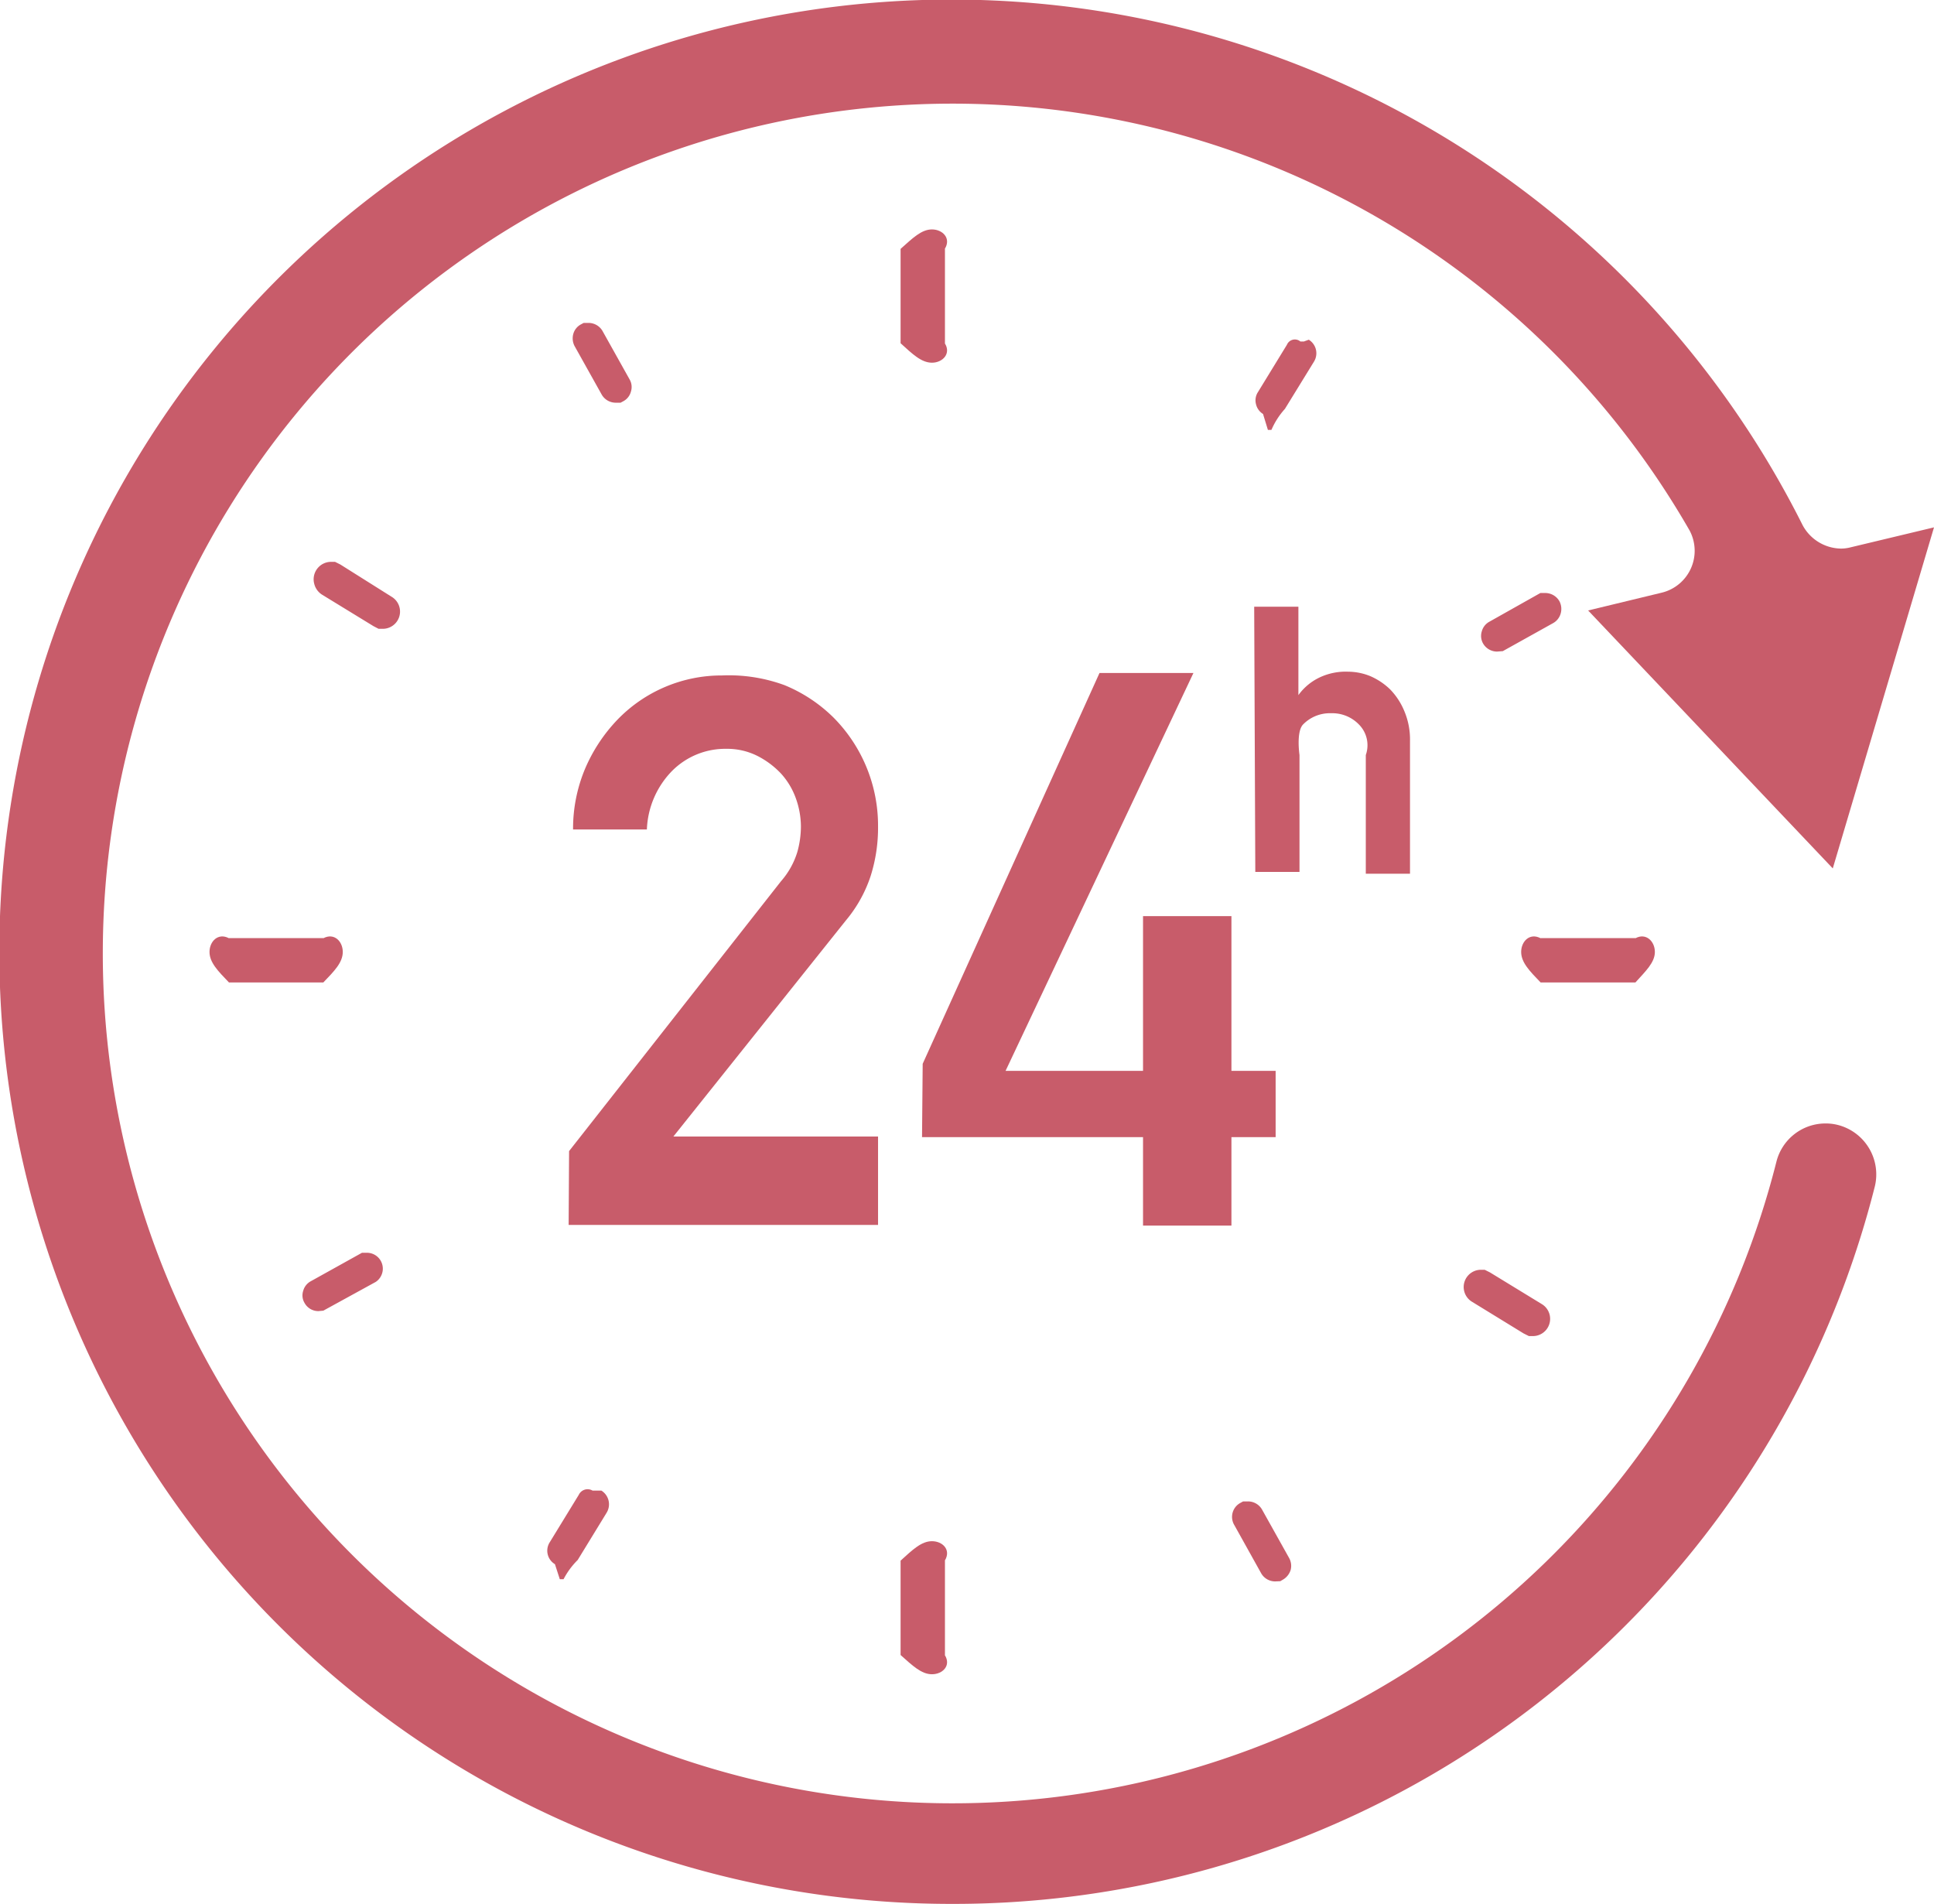
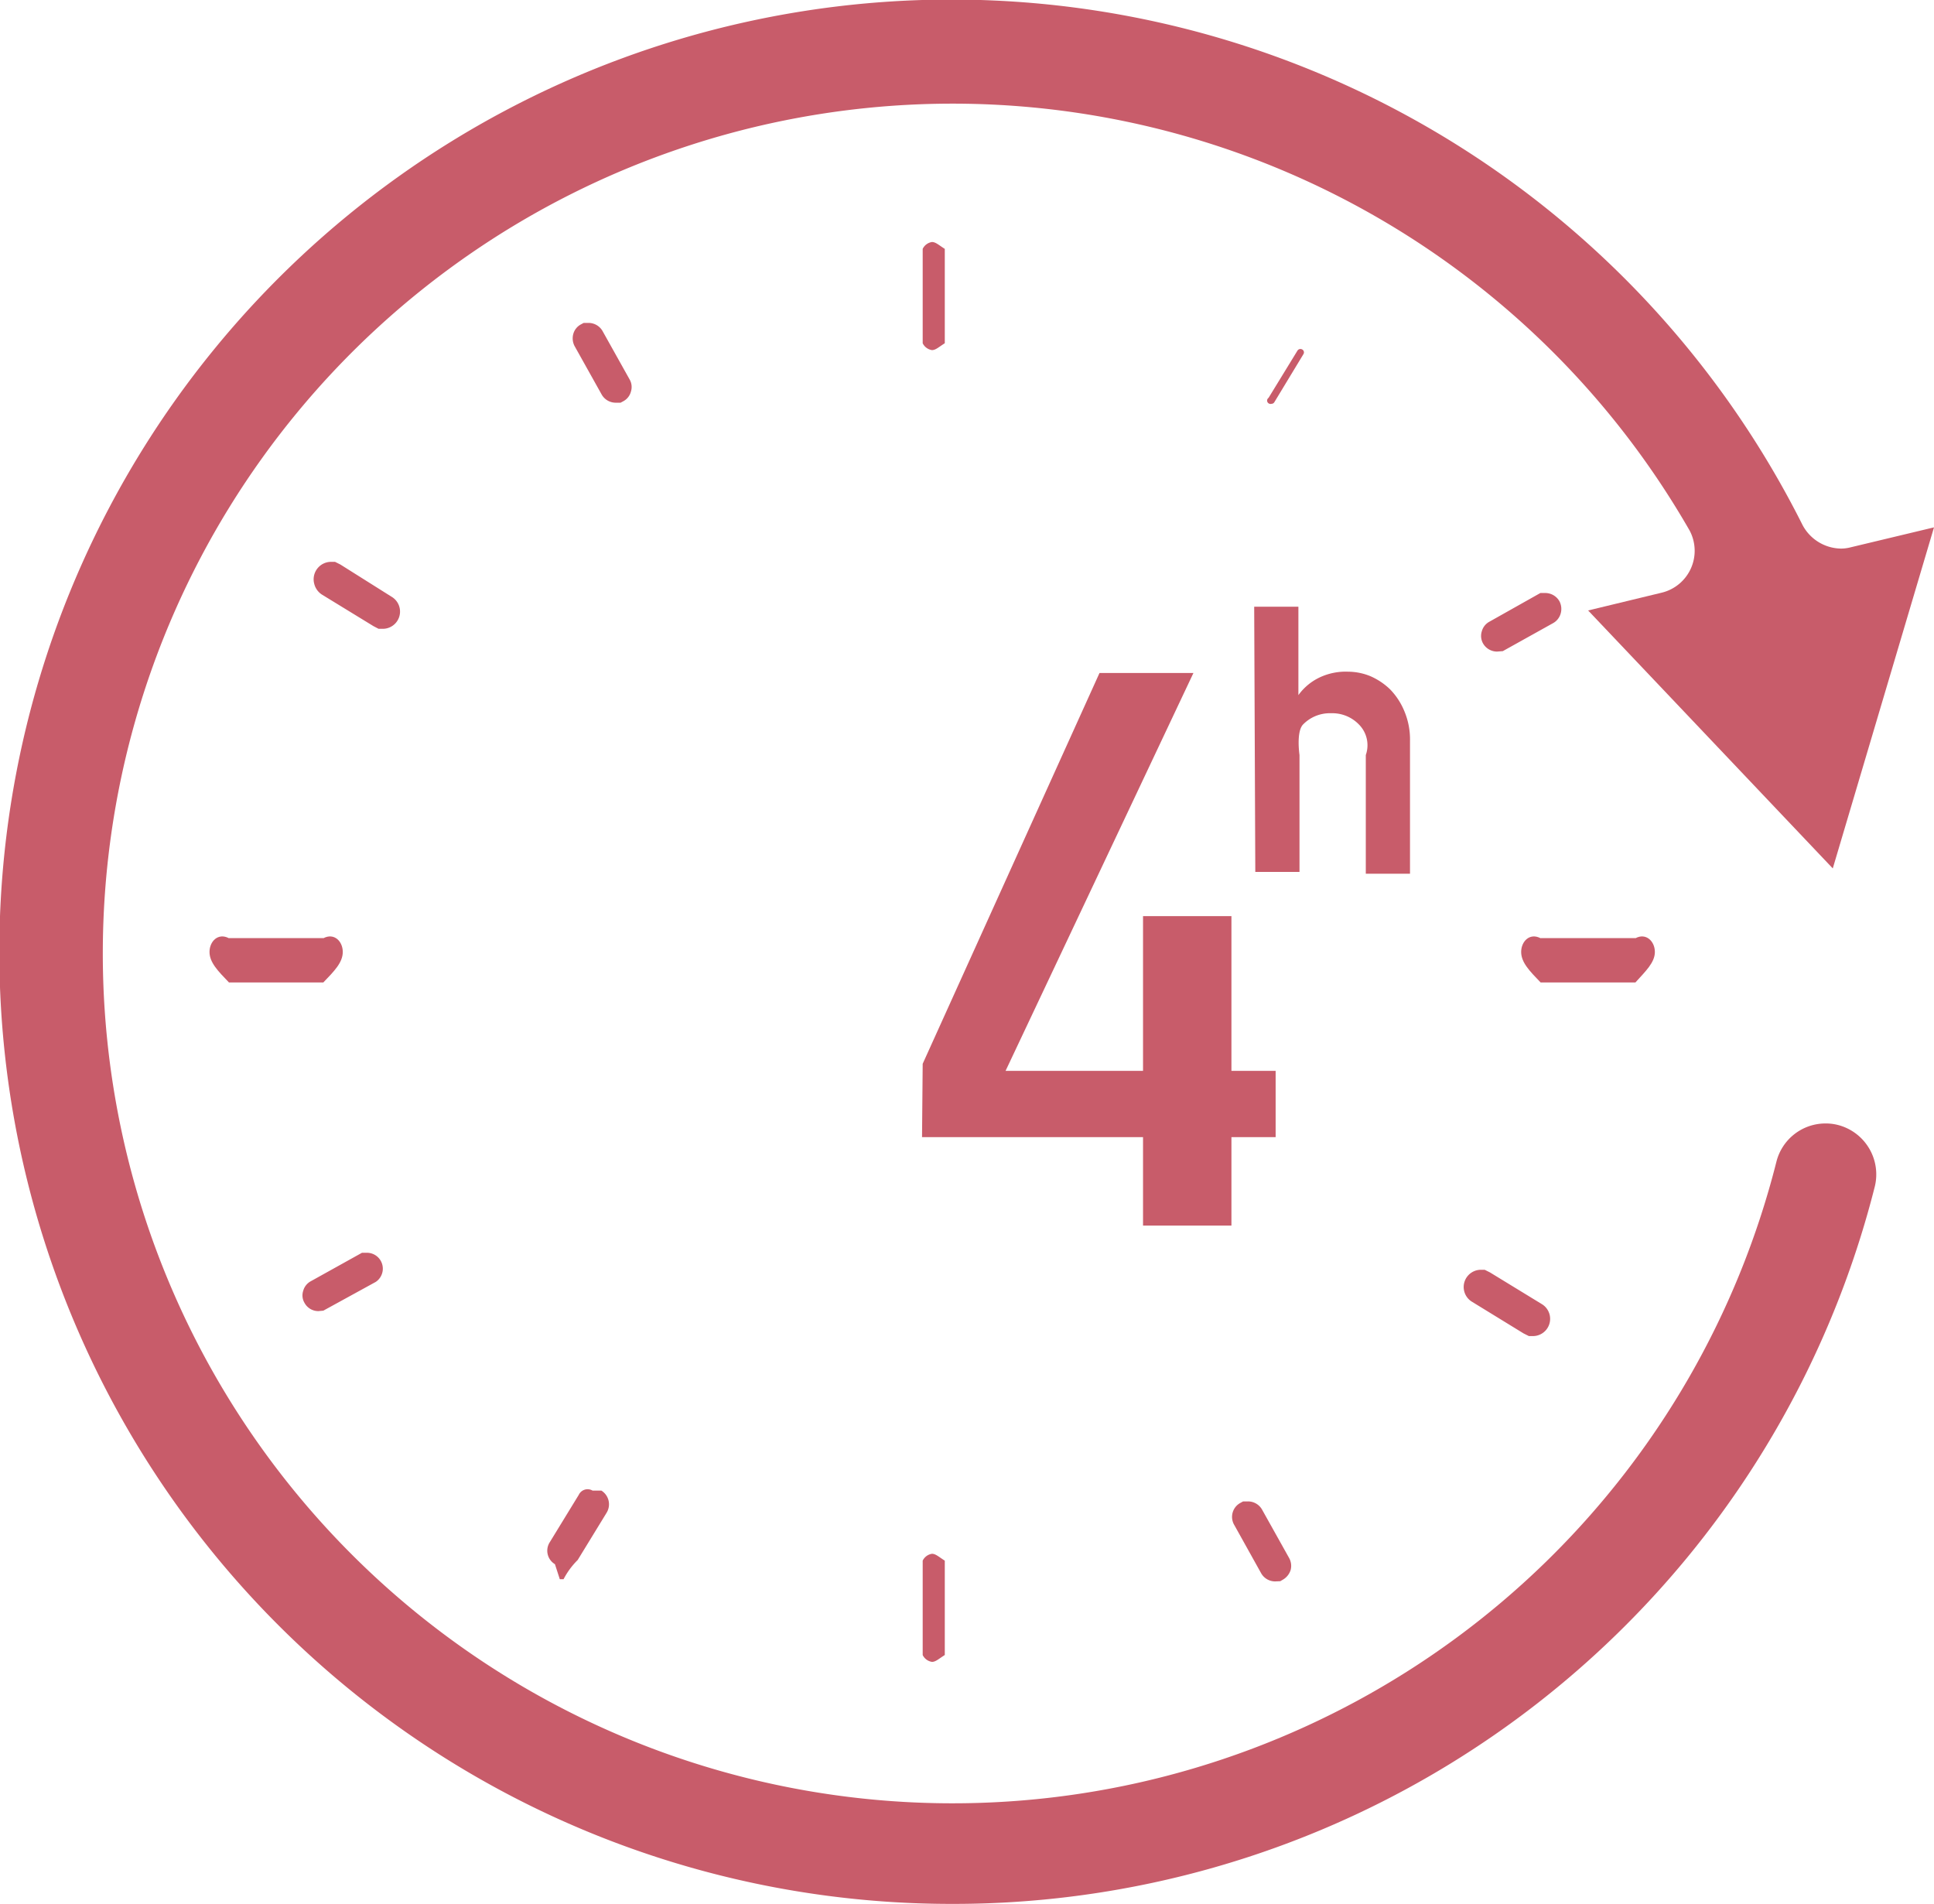
<svg xmlns="http://www.w3.org/2000/svg" viewBox="0 0 87.51 86.14">
  <g fill="#c85c6a">
    <path d="m43.07 86.14a43.08 43.08 0 1 1 38.49-62.39 2 2 0 0 0 1.74 1.07 1.74 1.74 0 0 0 .45-.06l3.76-.9-4.58 15.43-11.07-11.67 3.35-.81a1.95 1.95 0 0 0 1.24-2.81 38.45 38.45 0 1 0 3.93 28.56 2.29 2.29 0 0 1 2.22-1.73 2.22 2.22 0 0 1 .57.07 2.31 2.31 0 0 1 1.66 2.79 43 43 0 0 1 -41.76 32.45z" />
-     <path d="m25.75 52.08 9.59-12.21a3.6 3.6 0 0 0 .74-1.33 4.32 4.32 0 0 0 .16-1.16 3.81 3.81 0 0 0 -.24-1.29 3.32 3.32 0 0 0 -.66-1.09 3.89 3.89 0 0 0 -1.07-.8 3.05 3.05 0 0 0 -1.41-.32 3.39 3.39 0 0 0 -2.45 1 4 4 0 0 0 -1.14 2.65h-3.34a7 7 0 0 1 .54-2.74 7.39 7.39 0 0 1 1.47-2.23 6.55 6.55 0 0 1 4.73-2 7.32 7.32 0 0 1 2.83.44 6.85 6.85 0 0 1 2.23 1.48 6.94 6.94 0 0 1 2 4.92 7.21 7.21 0 0 1 -.34 2.25 6.11 6.11 0 0 1 -1.12 2l-7.8 9.77h9.26v4h-14z" />
    <path d="m41.75 48.13 8-17.68h4.25l-8.5 18h6.22v-7h4v7h2v3h-2v4h-4v-4h-10z" />
    <path d="m56.75 27.45h2v4a2.52 2.52 0 0 1 .94-.79 2.77 2.77 0 0 1 1.31-.27 2.69 2.69 0 0 1 1 .2 3 3 0 0 1 .9.6 3.11 3.11 0 0 1 .65 1 3.3 3.3 0 0 1 .25 1.34v6h-2v-5.37a1.33 1.33 0 0 0 -.32-1.39 1.67 1.67 0 0 0 -1.25-.5 1.69 1.69 0 0 0 -1.26.5c-.33.32-.17 1.39-.17 1.39v5.29h-2z" />
    <path d="m42.17 15.84a.56.56 0 0 1 -.42-.31v-4.27a.56.56 0 0 1 .42-.31c.17 0 .31.14.58.31v4.27c-.27.17-.41.31-.58.31z" />
-     <path d="m42.17 16.41c-.48 0-.88-.39-1.42-.88v-4.27c.54-.48.94-.88 1.42-.88s.88.4.58.88v4.27c.3.47-.1.88-.58.88z" />
    <path d="m42.17 75.19a.56.56 0 0 1 -.42-.31v-4.27a.56.56 0 0 1 .42-.31c.17 0 .31.14.58.31v4.27c-.27.17-.41.31-.58.31z" />
-     <path d="m42.17 75.75c-.48 0-.88-.39-1.42-.87v-4.27c.54-.49.94-.88 1.42-.88s.88.39.58.88v4.27c.3.48-.1.87-.58.87z" />
    <path d="m57.53 18.27a.12.12 0 0 1 -.08 0 .15.15 0 0 1 -.05-.27l1.31-2.14a.16.16 0 0 1 .21-.05.15.15 0 0 1 .06.21l-1.32 2.18a.15.15 0 0 1 -.13.07z" />
-     <path d="m57.53 19.45h-.16l-.22-.72a.71.71 0 0 1 -.32-.45.68.68 0 0 1 .09-.54l1.31-2.14a.39.39 0 0 1 .61-.15h.16l.22-.08a.72.72 0 0 1 .23 1l-1.31 2.13a3.45 3.45 0 0 0 -.61.95z" />
    <path d="m25.5 70.31h-.09a.16.16 0 0 1 -.05-.21l1.32-2.14a.16.16 0 0 1 .21 0 .16.16 0 0 1 .05.21l-1.31 2.14a.15.15 0 0 1 -.13 0z" />
    <path d="m25.5 71.45h-.17l-.22-.68a.71.71 0 0 1 -.23-1l1.31-2.14a.44.44 0 0 1 .62-.19h.19.21a.73.73 0 0 1 .24 1l-1.31 2.14a3.47 3.47 0 0 0 -.64.87z" />
    <path d="m67.74 28.92a.17.17 0 0 1 -.14-.08.16.16 0 0 1 .06-.21l2.19-1.23a.16.16 0 0 1 .21.06.15.15 0 0 1 -.06.21l-2.19 1.23z" />
    <path d="m67.74 29.48a.73.73 0 0 1 -.63-.36.69.69 0 0 1 -.06-.56.7.7 0 0 1 .34-.43l2.31-1.3h.23a.74.74 0 0 1 .63.37.75.75 0 0 1 .06.55.72.72 0 0 1 -.34.44l-2.28 1.27z" />
    <path d="m14.41 58.76a.17.17 0 0 1 -.14-.08.16.16 0 0 1 .06-.21l2.19-1.23a.16.16 0 0 1 .21.06.14.14 0 0 1 -.06.21l-2.19 1.23z" />
    <path d="m14.41 59.32a.71.71 0 0 1 -.63-.37.66.66 0 0 1 -.06-.55.7.7 0 0 1 .34-.43l2.32-1.29h.22a.72.72 0 0 1 .4 1.32l-2.37 1.3z" />
-     <path d="m69.26 59.9h-.08l-2.18-1.34a.15.15 0 0 1 -.05-.21.15.15 0 0 1 .21-.05l2.14 1.32a.16.16 0 0 1 0 .21.17.17 0 0 1 -.04.07z" />
+     <path d="m69.26 59.9h-.08l-2.18-1.34a.15.15 0 0 1 -.05-.21.15.15 0 0 1 .21-.05a.16.16 0 0 1 0 .21.17.17 0 0 1 -.04.07z" />
    <path d="m69.35 60.45h-.17l-.24-.12-2.33-1.43a.78.78 0 0 1 .39-1.45h.18l.24.12 2.34 1.43a.78.78 0 0 1 -.41 1.45z" />
    <path d="m17.22 27.86a.11.11 0 0 1 -.08 0l-2.14-1.33a.16.16 0 0 1 -.05-.22.16.16 0 0 1 .21 0l2.14 1.32a.16.16 0 0 1 .05.21.15.15 0 0 1 -.13.02z" />
    <path d="m17.31 28.45h-.18l-.23-.12-2.32-1.42a.81.81 0 0 1 -.36-.49.79.79 0 0 1 .76-1h.18l.24.12 2.32 1.46a.78.78 0 0 1 -.41 1.45z" />
-     <path d="m57.7 71a.14.14 0 0 1 -.13-.08l-1.23-2.18a.16.16 0 0 1 .06-.21.15.15 0 0 1 .21 0l1.23 2.19a.16.16 0 0 1 -.06.21.12.12 0 0 1 -.08.07z" />
    <path d="m57.7 71.55a.73.73 0 0 1 -.63-.36l-1.22-2.19a.72.72 0 0 1 .27-1l.13-.07h.22a.73.73 0 0 1 .63.36l1.23 2.2a.73.73 0 0 1 .07.54.77.77 0 0 1 -.35.44l-.12.07z" />
    <path d="m27.86 17.66a.17.17 0 0 1 -.14-.08l-1.22-2.2a.15.15 0 0 1 .06-.21.16.16 0 0 1 .21.06l1.23 2.2a.15.15 0 0 1 -.06.21z" />
    <path d="m27.86 18.22a.73.73 0 0 1 -.63-.36l-1.23-2.2a.75.75 0 0 1 -.06-.55.7.7 0 0 1 .34-.43l.13-.07h.22a.73.73 0 0 1 .63.36l1.23 2.2a.68.68 0 0 1 .06.54.69.69 0 0 1 -.34.44l-.13.07z" />
    <path d="m74 43.45h-4.29a.43.43 0 0 1 -.31-.38c0-.17.13-.31.31-.62h4.29c.17.31.31.45.31.62a.45.45 0 0 1 -.31.38z" />
    <path d="m74 44.45h-4.29c-.49-.51-.88-.9-.88-1.38s.39-.88.88-.62h4.29c.48-.26.88.14.88.62s-.42.87-.88 1.38z" />
    <path d="m14.63 43.45h-4.27a.45.45 0 0 1 -.31-.38c0-.17.14-.31.31-.62h4.27c.17.31.31.45.31.62a.45.45 0 0 1 -.31.38z" />
    <path d="m14.63 44.45h-4.27c-.49-.51-.88-.9-.88-1.38s.39-.88.88-.62h4.27c.49-.26.88.14.88.62s-.39.87-.88 1.38z" />
  </g>
</svg>